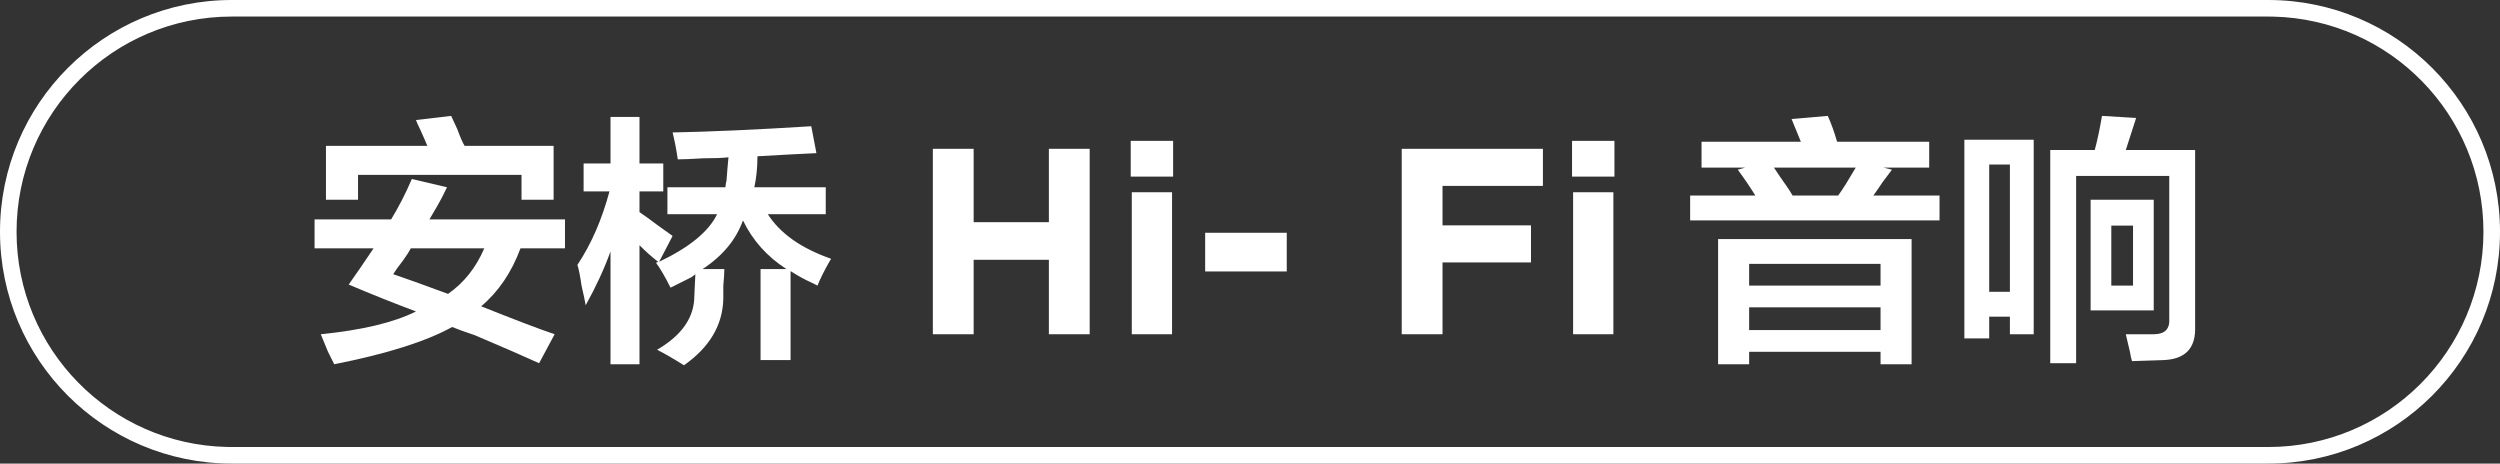
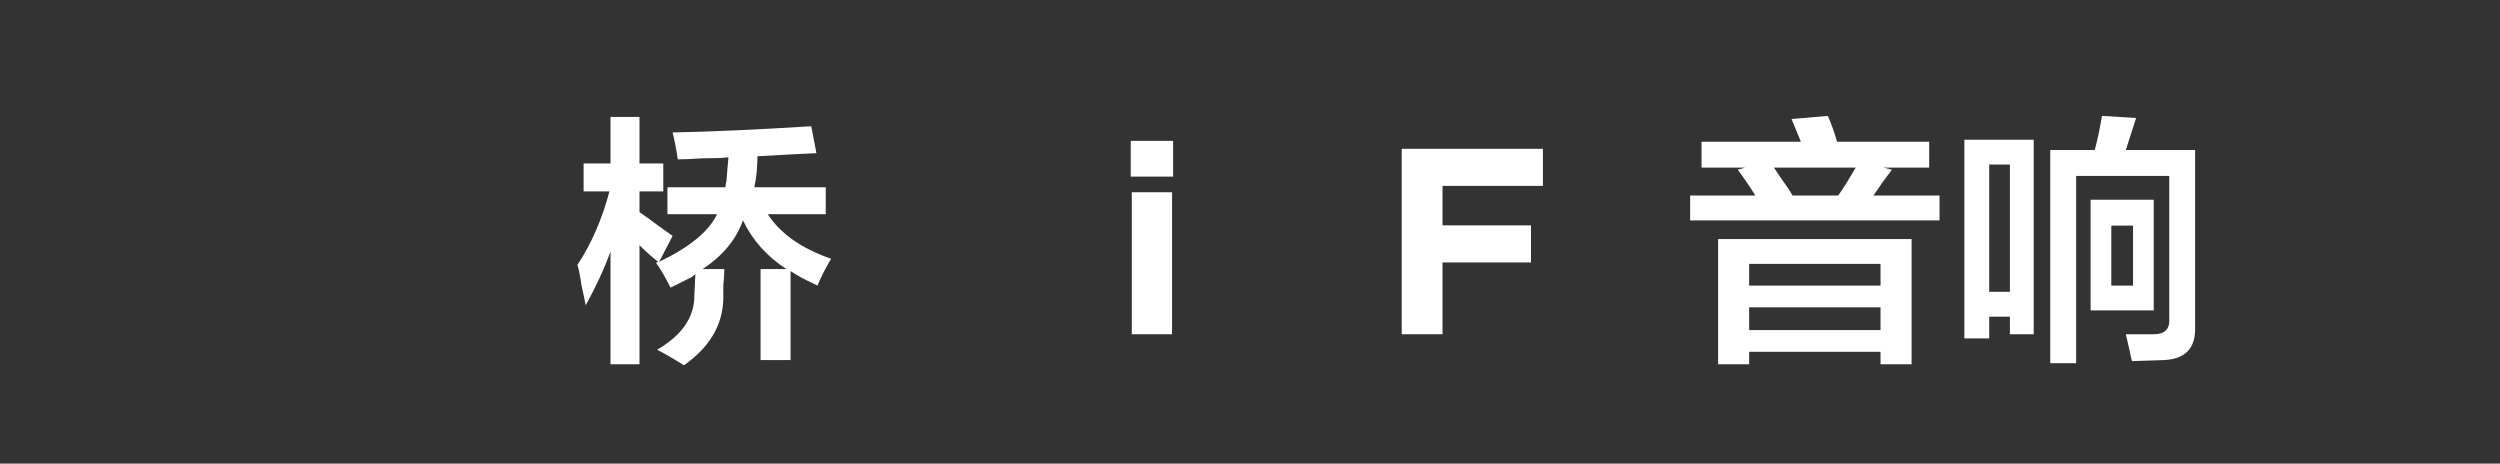
<svg xmlns="http://www.w3.org/2000/svg" width="151px" height="28px" viewBox="0 0 151 28" version="1.1">
  <rect x="0" y="0" width="151" height="28" fill="#333333" stroke="none" />
  <title>编组</title>
  <g id="页面-1" stroke="none" stroke-width="1" fill="none" fill-rule="evenodd">
    <g id="画板" transform="translate(-205, -149)" fill="#FFFFFF" fill-rule="nonzero">
      <g id="编组" transform="translate(205, 149)">
-         <path d="M137,0 C144.732,0 151,6.268 151,14 C151,21.732 144.732,28 137,28 L14,28 C6.268,28 0,21.732 0,14 C0,6.268 6.268,0 14,0 L137,0 Z M137,1 L14,1 C6.82,1 1,6.82 1,14 C1,21.077 6.655,26.833 13.693,26.996 L14,27 L137,27 C144.18,27 150,21.18 150,14 C150,6.923 144.345,1.167 137.307,1.004 L137,1 Z" id="矩形" />
        <g id="安桥-Hi--Fi音响" transform="translate(19, 7)">
-           <path d="M0,8 L0,6.25 L4.625,6.25 C5.083,5.5 5.5,4.688 5.875,3.812 L8,4.312 C7.917,4.479 7.812,4.688 7.688,4.938 C7.562,5.188 7.312,5.625 6.938,6.25 L15.125,6.25 L15.125,8 L12.438,8 C11.896,9.458 11.104,10.625 10.062,11.5 C12.146,12.333 13.625,12.896 14.5,13.188 L13.562,14.938 C12.646,14.521 11.354,13.958 9.688,13.25 C9.062,13.042 8.604,12.875 8.312,12.75 C6.729,13.625 4.354,14.375 1.188,15 C1.104,14.833 0.979,14.583 0.812,14.25 C0.604,13.75 0.458,13.396 0.375,13.188 C2.875,12.938 4.792,12.479 6.125,11.812 C4.792,11.312 3.438,10.771 2.062,10.188 C2.562,9.479 3.062,8.75 3.562,8 L0,8 Z M12.5,5.062 L12.5,3.562 L2.625,3.562 L2.625,5.062 L0.688,5.062 L0.688,1.812 L6.812,1.812 C6.729,1.604 6.583,1.271 6.375,0.812 C6.25,0.562 6.167,0.375 6.125,0.25 L8.25,0 C8.333,0.167 8.458,0.438 8.625,0.812 C8.792,1.271 8.938,1.604 9.062,1.812 L14.438,1.812 L14.438,5.062 L12.5,5.062 Z M4.75,9.562 C5.375,9.771 6.479,10.167 8.062,10.75 C9.021,10.083 9.75,9.167 10.25,8 L5.812,8 C5.729,8.167 5.583,8.396 5.375,8.688 C5.083,9.062 4.875,9.354 4.75,9.562 Z" id="形状" />
          <path d="M16.25,4.562 L16.25,2.875 L17.875,2.875 L17.875,0.062 L19.625,0.062 L19.625,2.875 L21.062,2.875 L21.062,4.562 L19.625,4.562 L19.625,5.812 C19.875,5.979 20.25,6.25 20.75,6.625 C21.167,6.917 21.458,7.125 21.625,7.25 L20.812,8.812 C22.646,7.938 23.812,6.979 24.312,5.938 L21.312,5.938 L21.312,4.312 L24.812,4.312 C24.854,3.979 24.875,3.875 24.875,4 C24.917,3.417 24.958,2.917 25,2.5 C24.667,2.542 24.146,2.562 23.438,2.562 C22.771,2.604 22.271,2.625 21.938,2.625 C21.854,2.042 21.75,1.5 21.625,1 C23.875,0.958 26.667,0.833 30,0.625 L30.312,2.25 C29.396,2.292 28.208,2.354 26.75,2.438 C26.75,3.104 26.688,3.729 26.562,4.312 L30.875,4.312 L30.875,5.938 L27.375,5.938 C28.125,7.104 29.396,8 31.188,8.625 C31.188,8.667 31.167,8.708 31.125,8.75 C30.792,9.333 30.542,9.833 30.375,10.25 C30.292,10.208 30.167,10.146 30,10.062 C29.625,9.896 29.208,9.667 28.75,9.375 L28.75,14.75 L26.938,14.75 L26.938,9.25 L28.5,9.25 C27.333,8.5 26.458,7.521 25.875,6.312 C25.458,7.479 24.646,8.458 23.438,9.25 L24.75,9.25 C24.75,9.5 24.729,9.833 24.688,10.25 C24.688,10.625 24.688,10.896 24.688,11.062 C24.646,12.646 23.854,13.979 22.312,15.062 C21.646,14.646 21.104,14.333 20.688,14.125 C22.188,13.25 22.938,12.167 22.938,10.875 L23,9.562 C22.958,9.604 22.875,9.667 22.75,9.75 C22.5,9.875 22.083,10.083 21.5,10.375 C21.167,9.708 20.875,9.208 20.625,8.875 L20.75,8.812 C20.375,8.521 20,8.188 19.625,7.812 L19.625,15 L17.875,15 L17.875,8.188 C17.5,9.229 17,10.312 16.375,11.438 C16.333,11.188 16.25,10.792 16.125,10.25 C16.042,9.667 15.958,9.25 15.875,9 C16.708,7.75 17.354,6.271 17.812,4.562 L16.25,4.562 Z" id="路径" />
-           <polygon id="路径" points="37.344 13.188 39.808 13.188 39.808 8.691 44.352 8.691 44.352 13.188 46.816 13.188 46.816 1.988 44.352 1.988 44.352 6.42 39.808 6.42 39.808 1.988 37.344 1.988" />
          <path d="M49.296,3.667 L51.856,3.667 L51.856,1.508 L49.296,1.508 L49.296,3.667 Z M49.36,13.188 L51.792,13.188 L51.792,4.612 L49.36,4.612 L49.36,13.188 Z" id="形状" />
-           <polygon id="路径" points="53.792 9.396 58.72 9.396 58.72 7.059 53.792 7.059" />
          <polygon id="路径" points="65.664 13.188 68.128 13.188 68.128 8.851 73.472 8.851 73.472 6.612 68.128 6.612 68.128 4.228 74.192 4.228 74.192 1.988 65.664 1.988" />
-           <path d="M75.952,3.667 L78.512,3.667 L78.512,1.508 L75.952,1.508 L75.952,3.667 Z M76.016,13.188 L78.448,13.188 L78.448,4.612 L76.016,4.612 L76.016,13.188 Z" id="形状" />
          <path d="M84.773,15 L84.773,7.438 L96.46,7.438 L96.46,15 L94.585,15 L94.585,14.25 L86.648,14.25 L86.648,15 L84.773,15 Z M83.773,3.125 L83.773,1.562 L89.773,1.562 L89.21,0.188 L91.398,0 C91.606,0.458 91.794,0.979 91.96,1.562 L97.523,1.562 L97.523,3.125 L94.773,3.125 L95.273,3.25 C95.148,3.417 94.96,3.667 94.71,4 C94.46,4.375 94.273,4.646 94.148,4.812 L98.148,4.812 L98.148,6.312 L83.085,6.312 L83.085,4.812 L87.023,4.812 C86.69,4.271 86.335,3.75 85.96,3.25 L86.398,3.125 L83.773,3.125 Z M86.648,11.562 L86.648,12.938 L94.585,12.938 L94.585,11.562 L86.648,11.562 Z M86.648,8.938 L86.648,10.25 L94.585,10.25 L94.585,8.938 L86.648,8.938 Z M88.148,3.125 C88.231,3.25 88.356,3.438 88.523,3.688 C88.856,4.146 89.106,4.521 89.273,4.812 L92.023,4.812 C92.148,4.646 92.315,4.396 92.523,4.062 C92.773,3.646 92.96,3.333 93.085,3.125 L88.148,3.125 Z" id="形状" />
          <path d="M104.835,14.938 L104.835,2.062 L107.523,2.062 C107.69,1.438 107.835,0.75 107.96,0 L110.023,0.125 L109.398,2.062 L113.585,2.062 L113.585,12.75 C113.627,14.042 112.981,14.708 111.648,14.75 L109.773,14.812 C109.731,14.688 109.69,14.5 109.648,14.25 C109.523,13.708 109.44,13.354 109.398,13.188 C109.981,13.188 110.544,13.188 111.085,13.188 C111.752,13.188 112.065,12.875 112.023,12.25 L112.023,3.625 L106.398,3.625 L106.398,14.938 L104.835,14.938 Z M99.648,13.438 L99.648,1.438 L103.835,1.438 L103.835,13.188 L102.398,13.188 L102.398,12.125 L101.148,12.125 L101.148,13.438 L99.648,13.438 Z M107.273,11.75 L107.273,5.062 L111.085,5.062 L111.085,11.75 L107.273,11.75 Z M101.148,2.938 L101.148,10.625 L102.398,10.625 L102.398,2.938 L101.148,2.938 Z M108.523,6.625 L108.523,10.25 L109.835,10.25 L109.835,6.625 L108.523,6.625 Z" id="形状" />
        </g>
      </g>
    </g>
  </g>
</svg>